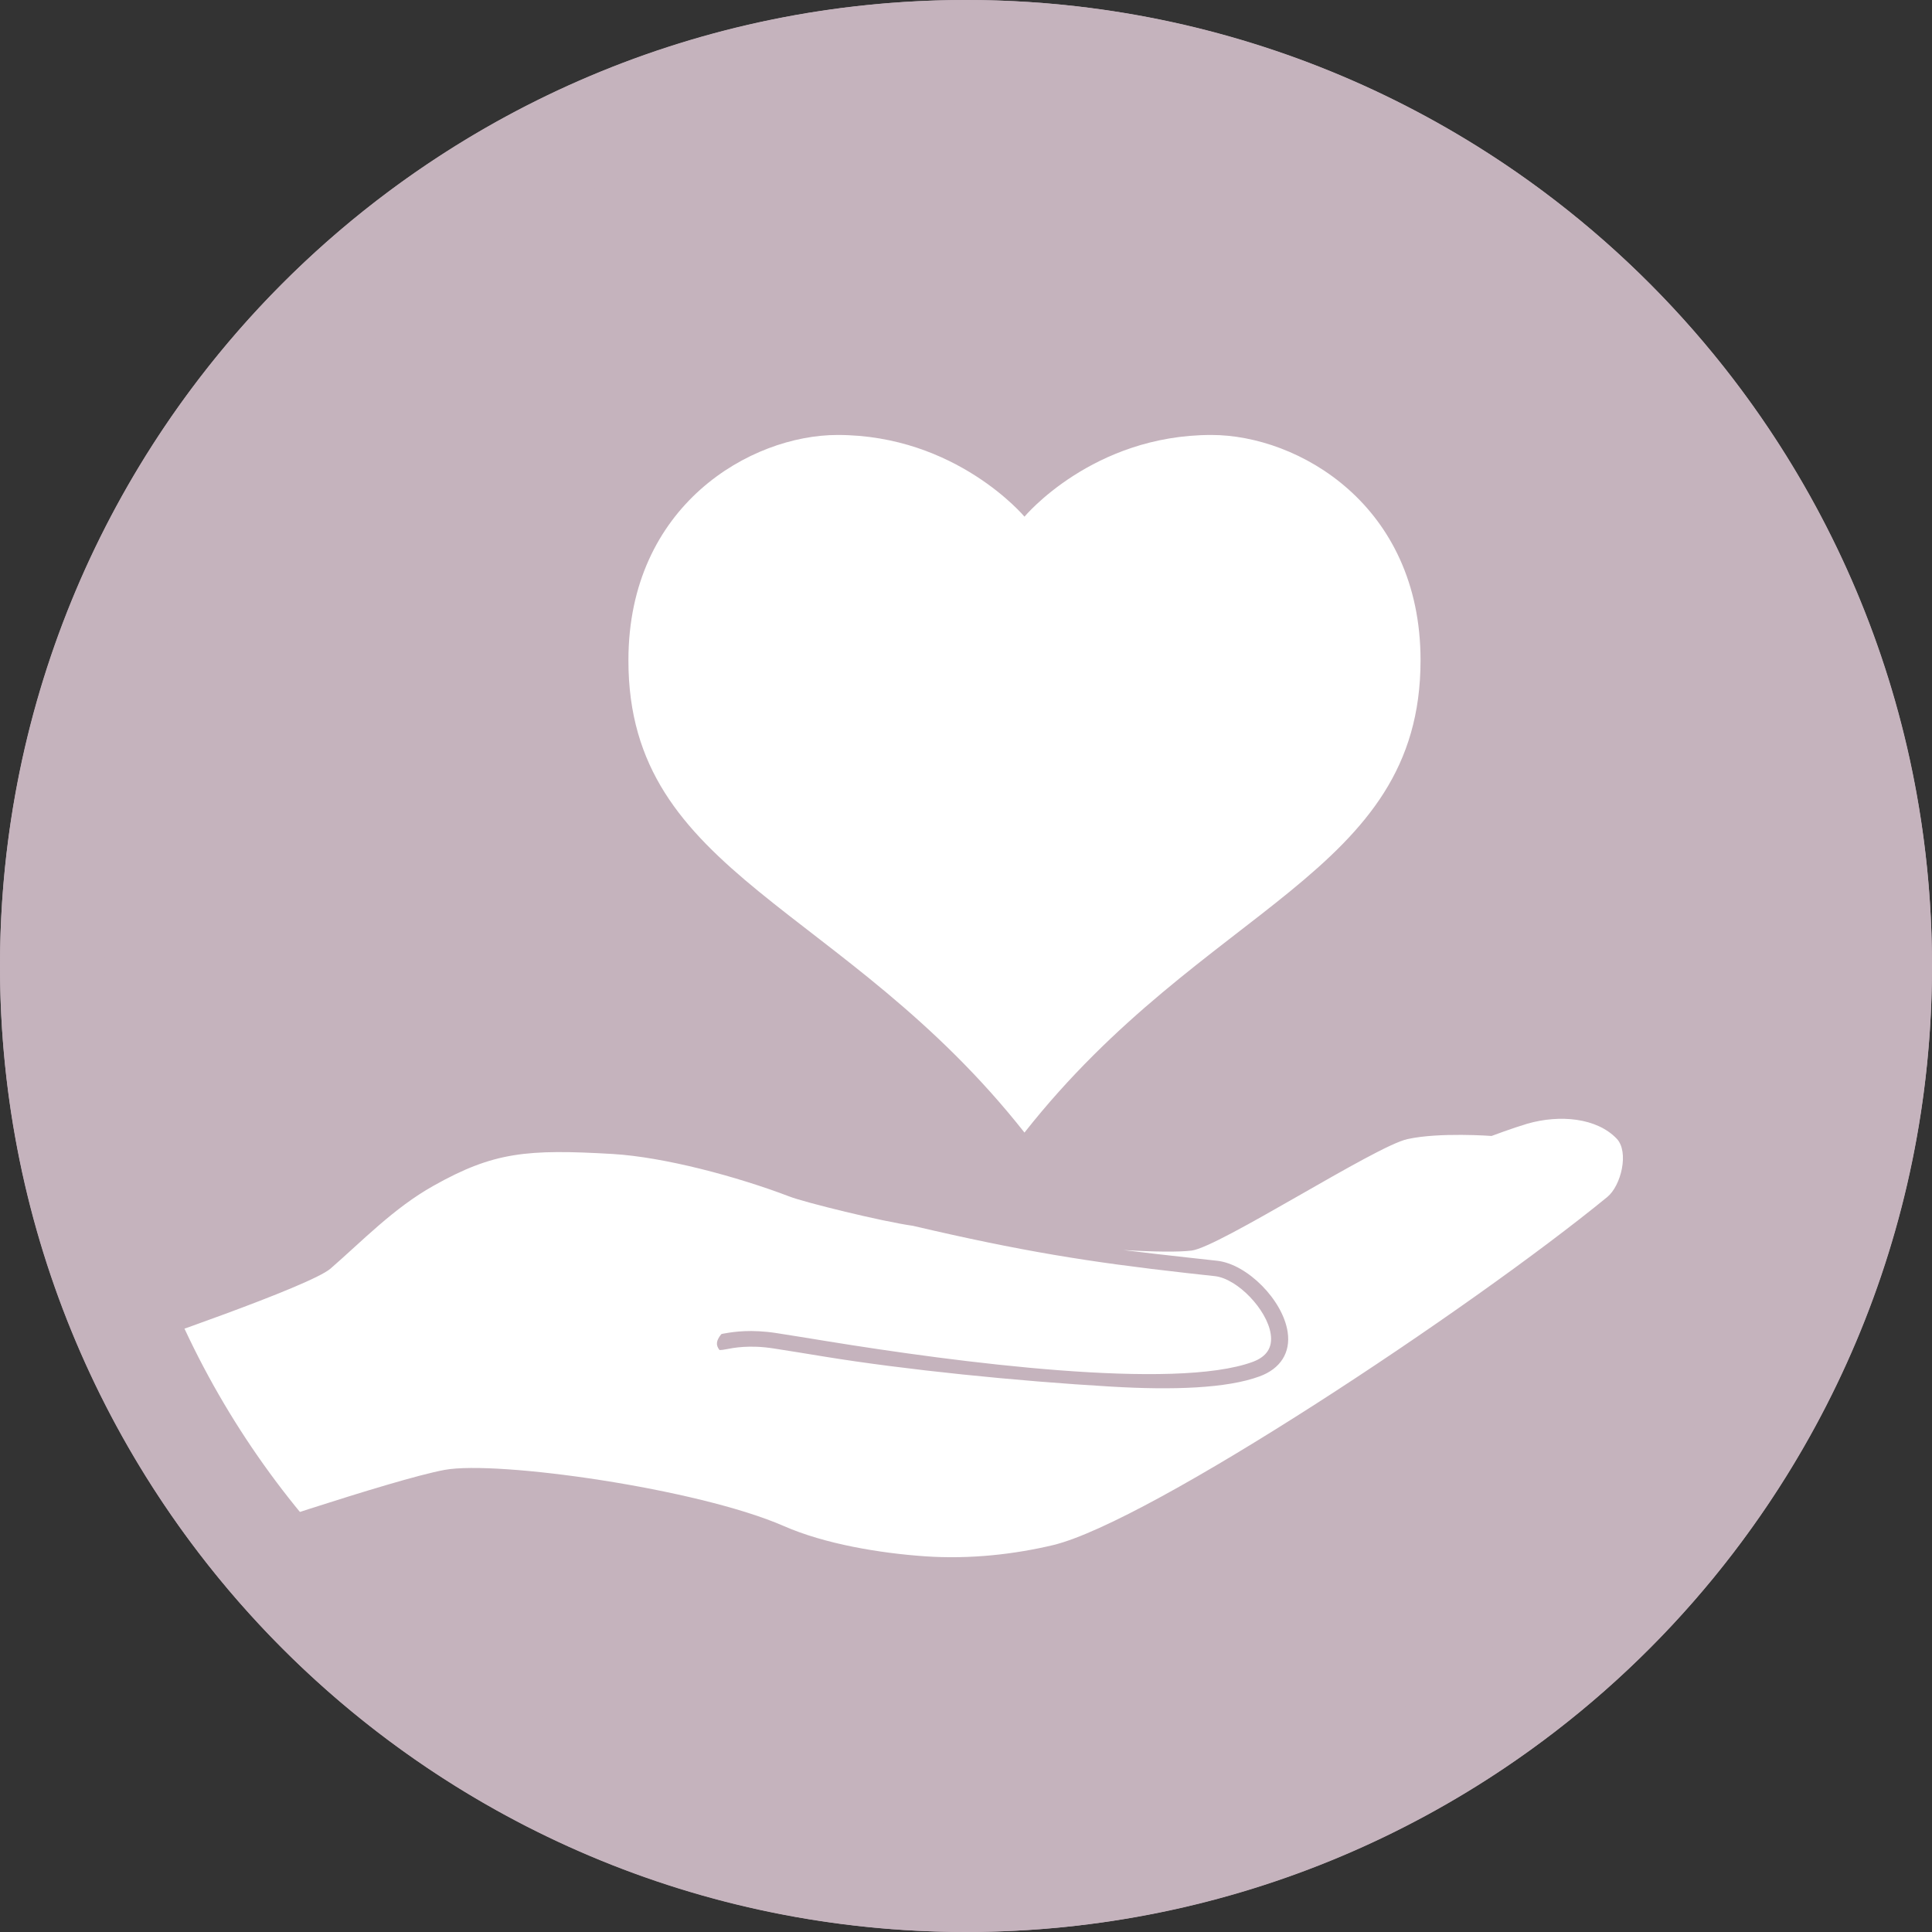
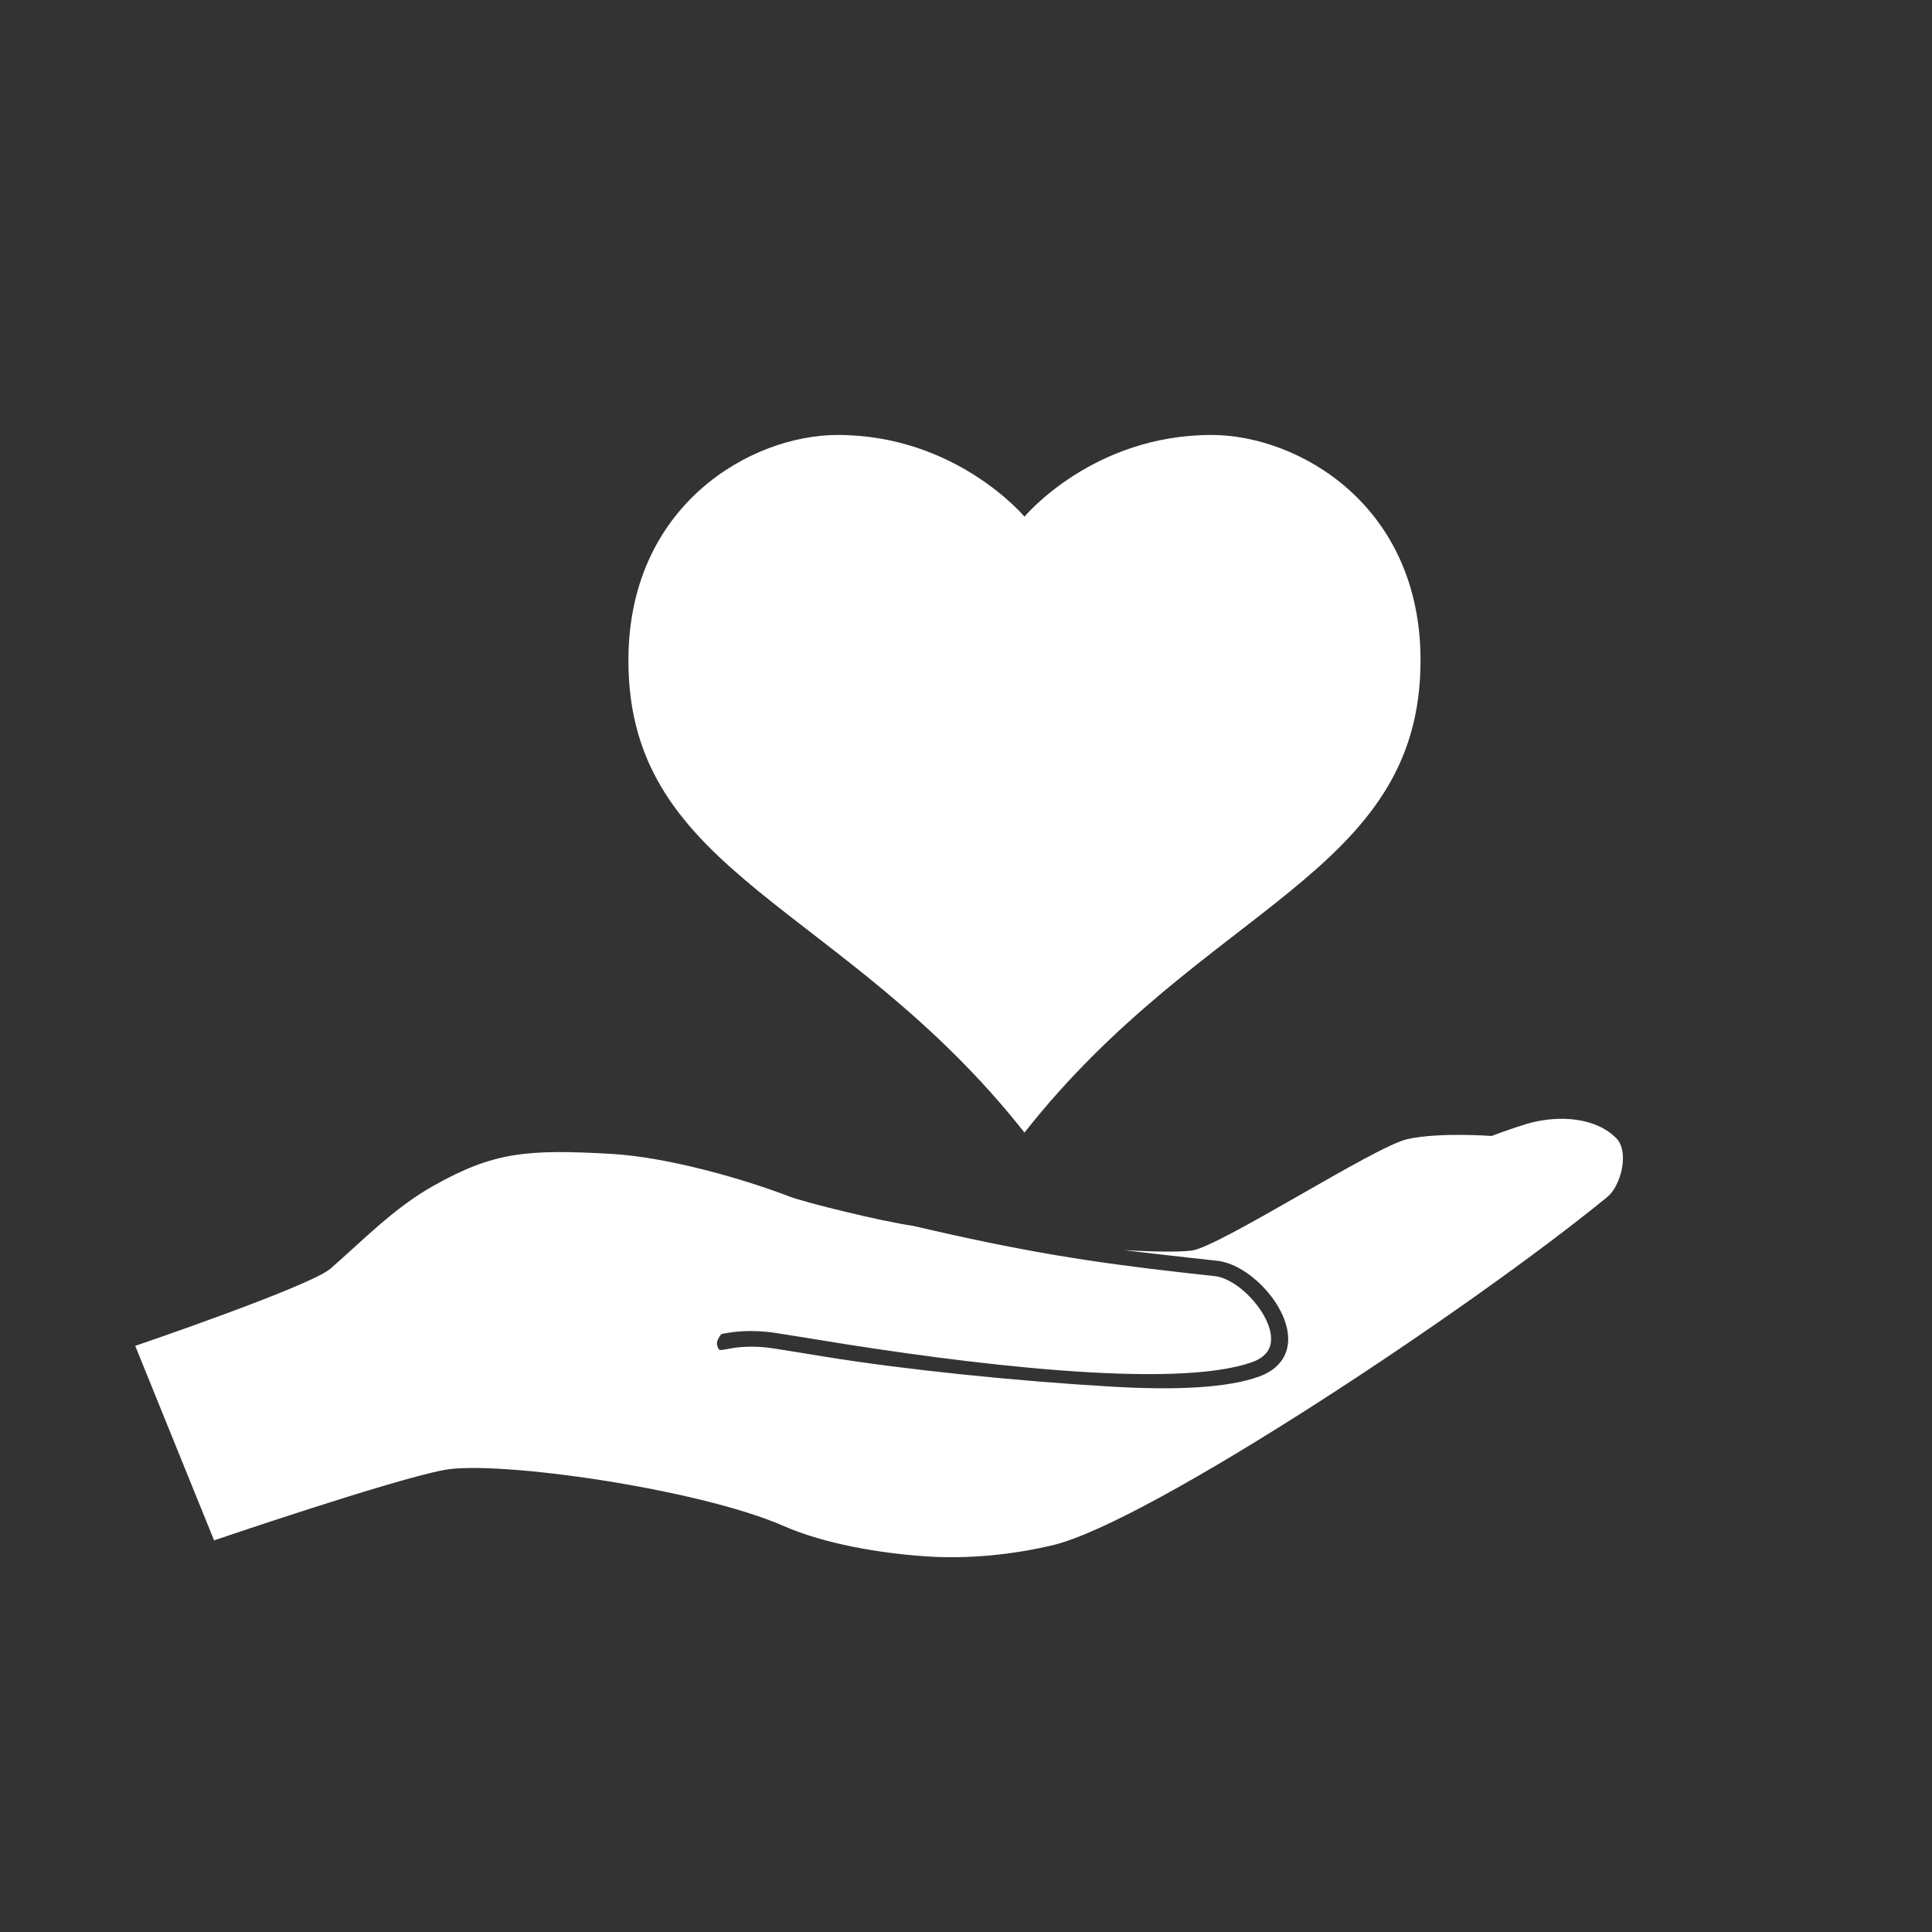
<svg xmlns="http://www.w3.org/2000/svg" width="74" height="74" viewBox="0 0 74 74">
  <rect x="0" y="0" width="74" height="74" fill="#333333" stroke="none" />
-   <circle fill="#C5B3BD" cx="37" cy="37" r="37" />
  <path fill="#FFF" d="M61.92 43.61c-.76-.79-2.16-.93-3.42-.57-.57.17-1.37.47-1.37.47s-2-.15-3.22.12c-1.22.26-7.21 4.14-8.27 4.27-.49.06-1.43.05-2.61-.02.79.1 1.61.19 2.5.29l1.09.12c1.16.13 2.52 1.51 2.7 2.73.12.79-.28 1.41-1.08 1.7-1.25.46-3.32.53-5.68.39-3.62-.21-7.93-.65-10.99-1.15-.71-.12-1.37-.22-1.93-.31-.95-.15-1.57-.02-1.83.03-.11.02-.17.03-.25.03-.16-.2-.12-.37.06-.6.01 0 0-.01.04-.02.03-.01.07-.01.11-.02.34-.06 1-.16 1.97-.01.56.09 1.21.19 1.93.31 4.98.81 13.32 1.9 16.32.79.53-.2.76-.55.68-1.07-.14-.93-1.27-2.11-2.13-2.21l-1.09-.12c-3.74-.42-6.35-.84-10.49-1.81-1.16-.16-4.16-.9-4.72-1.12-2.02-.77-4.79-1.51-6.77-1.63-3.29-.19-4.56-.08-6.87 1.22-1.52.85-2.74 2.13-3.94 3.17-.78.68-7.48 2.96-7.48 2.96L8.2 59s6.83-2.33 8.83-2.7c2.01-.37 9.69.71 12.99 2.15 1.57.69 3.68 1.04 5.41 1.16s3.44-.08 4.91-.43c3.72-.9 15.99-9.05 21.22-13.33.53-.43.85-1.73.36-2.24zm-22.68-.23c6.9-8.76 15.17-9.85 15.17-18.09 0-5.95-4.69-8.63-8.01-8.63-4.56 0-7.16 3.13-7.16 3.13s-2.61-3.13-7.16-3.13c-3.32 0-8.01 2.69-8.01 8.63-.01 8.25 8.26 9.33 15.17 18.09z" />
-   <path fill="#C5B3BD" d="M37 4c18.2 0 33 14.8 33 33S55.2 70 37 70 4 55.2 4 37 18.8 4 37 4m0-4C16.57 0 0 16.57 0 37s16.57 37 37 37 37-16.57 37-37S57.43 0 37 0z" />
</svg>